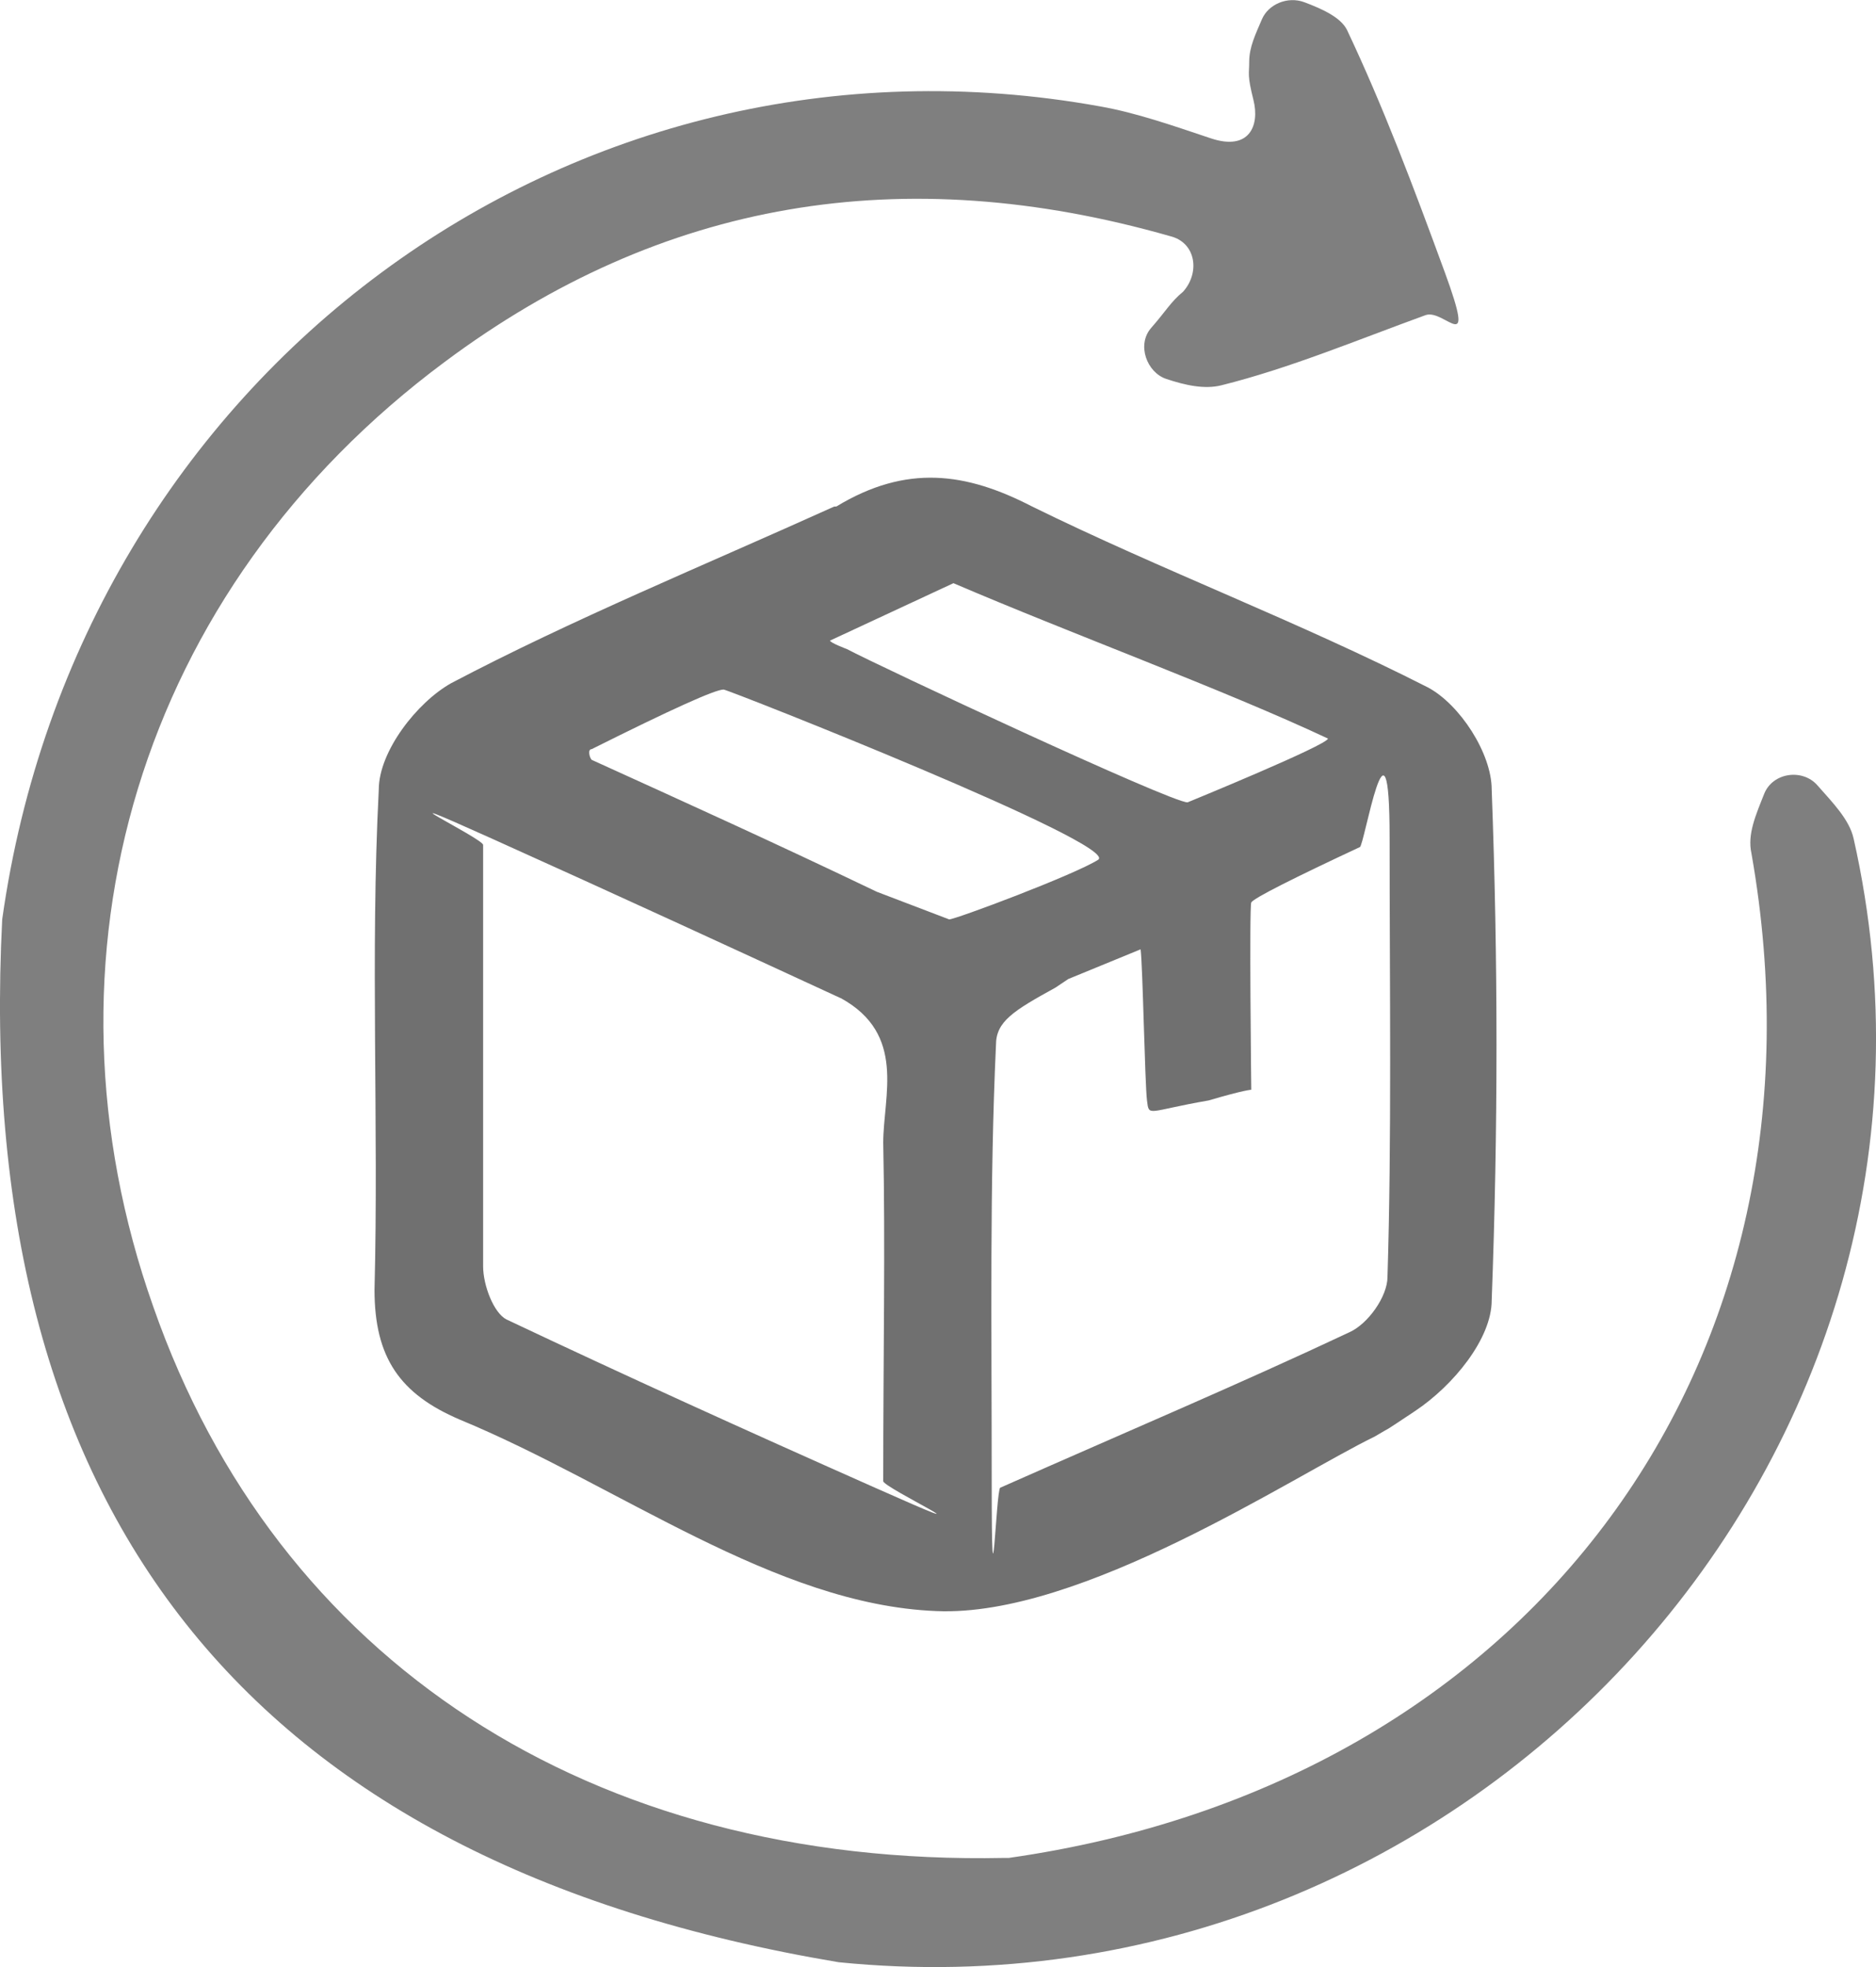
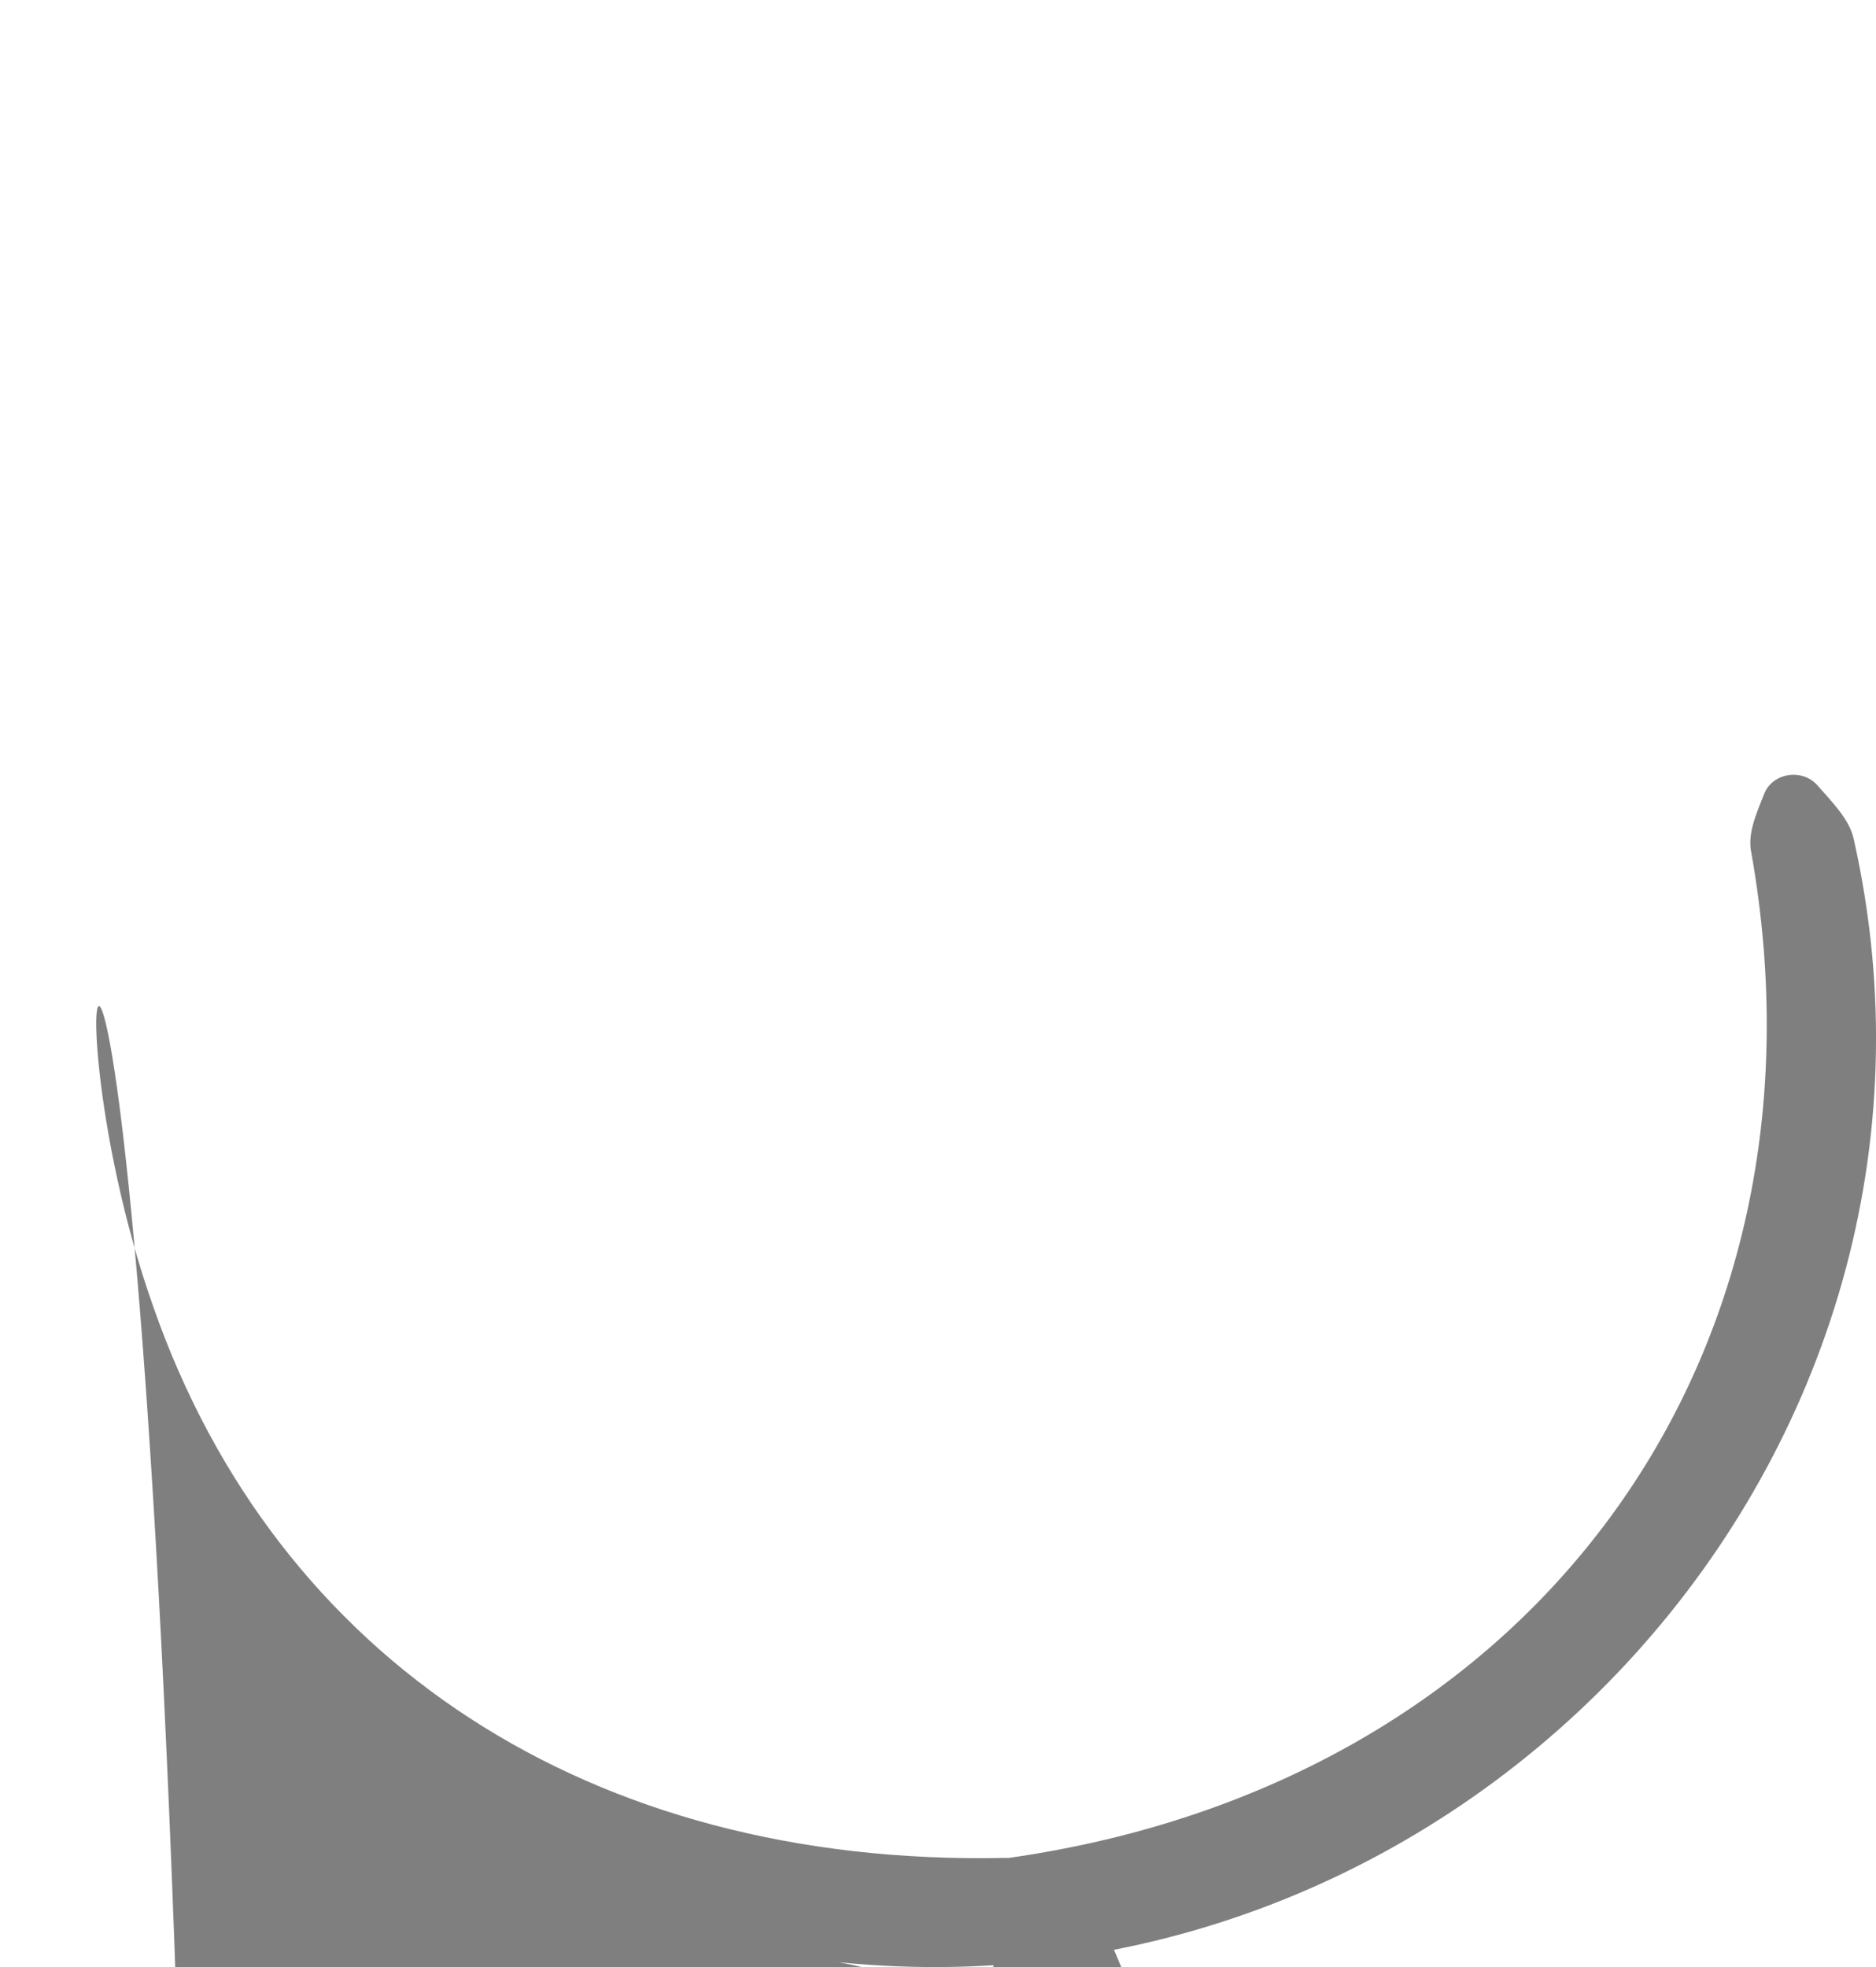
<svg xmlns="http://www.w3.org/2000/svg" id="Layer_1" viewBox="0 0 281.37 295">
  <defs>
    <style>
      .cls-1 {
        fill: #7f7f7f;
      }

      .cls-2 {
        fill: #707070;
      }
    </style>
  </defs>
  <g id="Layer_1-2" data-name="Layer_1">
-     <path class="cls-1" d="M150.66,278.63h.64c78.51-11.17,124.79-74.68,111.39-150.64-.64-2.87.64-5.74,1.91-8.94s5.74-3.83,7.98-1.28,4.79,5.11,5.43,7.98c20.75,91.92-57.45,178.09-152.24,168.52C36.4,279.27-4.14,225.97.33,137.88,11.82,56.18,85.55,1.6,165.02,15.96c5.43.96,10.85,2.87,16.6,4.79s7.34-1.91,6.38-5.74-.64-3.83-.64-5.74c0-2.23.96-4.15,1.91-6.38s3.83-3.51,6.38-2.55,5.43,2.23,6.38,4.15c5.43,11.49,9.89,23.3,14.68,36.38,4.79,13.09,0,5.43-2.87,6.38-10.53,3.83-20.43,7.98-30.64,10.53-2.55.64-5.43,0-8.3-.96s-4.47-5.11-2.23-7.66,2.87-3.83,4.79-5.43h0c2.55-2.87,1.91-7.34-1.91-8.3-40.21-11.49-76.28-5.43-108.83,18.83C20.76,88.41,4.48,143.63,22.99,195.97c18.51,52.98,65.43,83.94,127.66,82.66Z" />
-     <path class="cls-2" d="M125.44,75.96c10.53-6.38,19.47-5.11,29.36,0,19.47,9.57,39.9,17.23,59.36,27.13,4.79,2.55,9.57,9.89,9.57,15.32.96,25.53.96,51.07,0,76.6,0,5.74-5.74,12.77-11.49,16.6s-2.87,1.91-6.06,3.83c-12.45,6.06-44.04,27.13-65.75,26.17-24.26-.96-47.56-18.83-71.49-28.72-8.94-3.83-12.77-9.26-12.77-19.47.64-24.89-.64-50.11.64-75,0-5.74,5.74-13.09,10.85-15.96,18.19-9.57,37.66-17.55,57.45-26.49M126.08,149.69c-16.6-7.66-33.19-15.32-52.34-23.94-19.15-8.62-1.28,0-1.28.96v63.19c0,2.87,1.6,7.02,3.51,7.98,17.55,8.3,35.11,16.28,55.22,25.21,20.11,8.94,1.28,0,1.28-.96,0-19.15.32-35.11,0-50.75,0-7.02,3.51-16.28-6.38-21.7M160.23,146.82l-1.91,1.28c-6.38,3.51-8.94,5.11-8.94,8.62-.96,20.75-.64,41.81-.64,65.43s.64,1.28,1.28.96c19.47-8.62,36.07-15.64,52.34-23.3,2.87-1.28,5.74-5.43,5.74-8.3.64-20.43.32-43.73.32-65.75s-3.83,1.28-4.47,1.28c-9.57,4.47-15.96,7.66-16.28,8.3s0,28.09,0,28.09c0,0-.96,0-6.38,1.6-9.26,1.6-8.94,2.55-9.26,0s-.64-20.43-.96-22.66M142.36,137.88c.96,0,18.83-6.7,22.34-8.94,3.51-2.23-55.53-25.53-56.17-25.53-1.28,0-7.87,2.98-19.79,8.94-.64,0-.32,1.28,0,1.6,14.04,6.38,27.45,12.45,42.77,19.79M124.49,96.07c0,.32,2.55,1.28,2.55,1.28,4.79,2.55,48.51,22.98,51.07,22.98,0,0,21.06-8.62,21.06-9.57-15.64-7.34-38.3-15.64-56.17-23.3" />
+     <path class="cls-1" d="M150.66,278.63h.64c78.51-11.17,124.79-74.68,111.39-150.64-.64-2.87.64-5.74,1.91-8.94s5.74-3.83,7.98-1.28,4.79,5.11,5.43,7.98c20.75,91.92-57.45,178.09-152.24,168.52c5.43.96,10.85,2.87,16.6,4.79s7.34-1.91,6.38-5.74-.64-3.83-.64-5.74c0-2.23.96-4.15,1.91-6.38s3.83-3.51,6.38-2.55,5.43,2.23,6.38,4.15c5.43,11.49,9.89,23.3,14.68,36.38,4.79,13.09,0,5.43-2.87,6.38-10.53,3.83-20.43,7.98-30.64,10.53-2.55.64-5.43,0-8.3-.96s-4.47-5.11-2.23-7.66,2.87-3.83,4.79-5.43h0c2.55-2.87,1.91-7.34-1.91-8.3-40.21-11.49-76.28-5.43-108.83,18.83C20.76,88.41,4.48,143.63,22.99,195.97c18.51,52.98,65.43,83.94,127.66,82.66Z" />
  </g>
</svg>